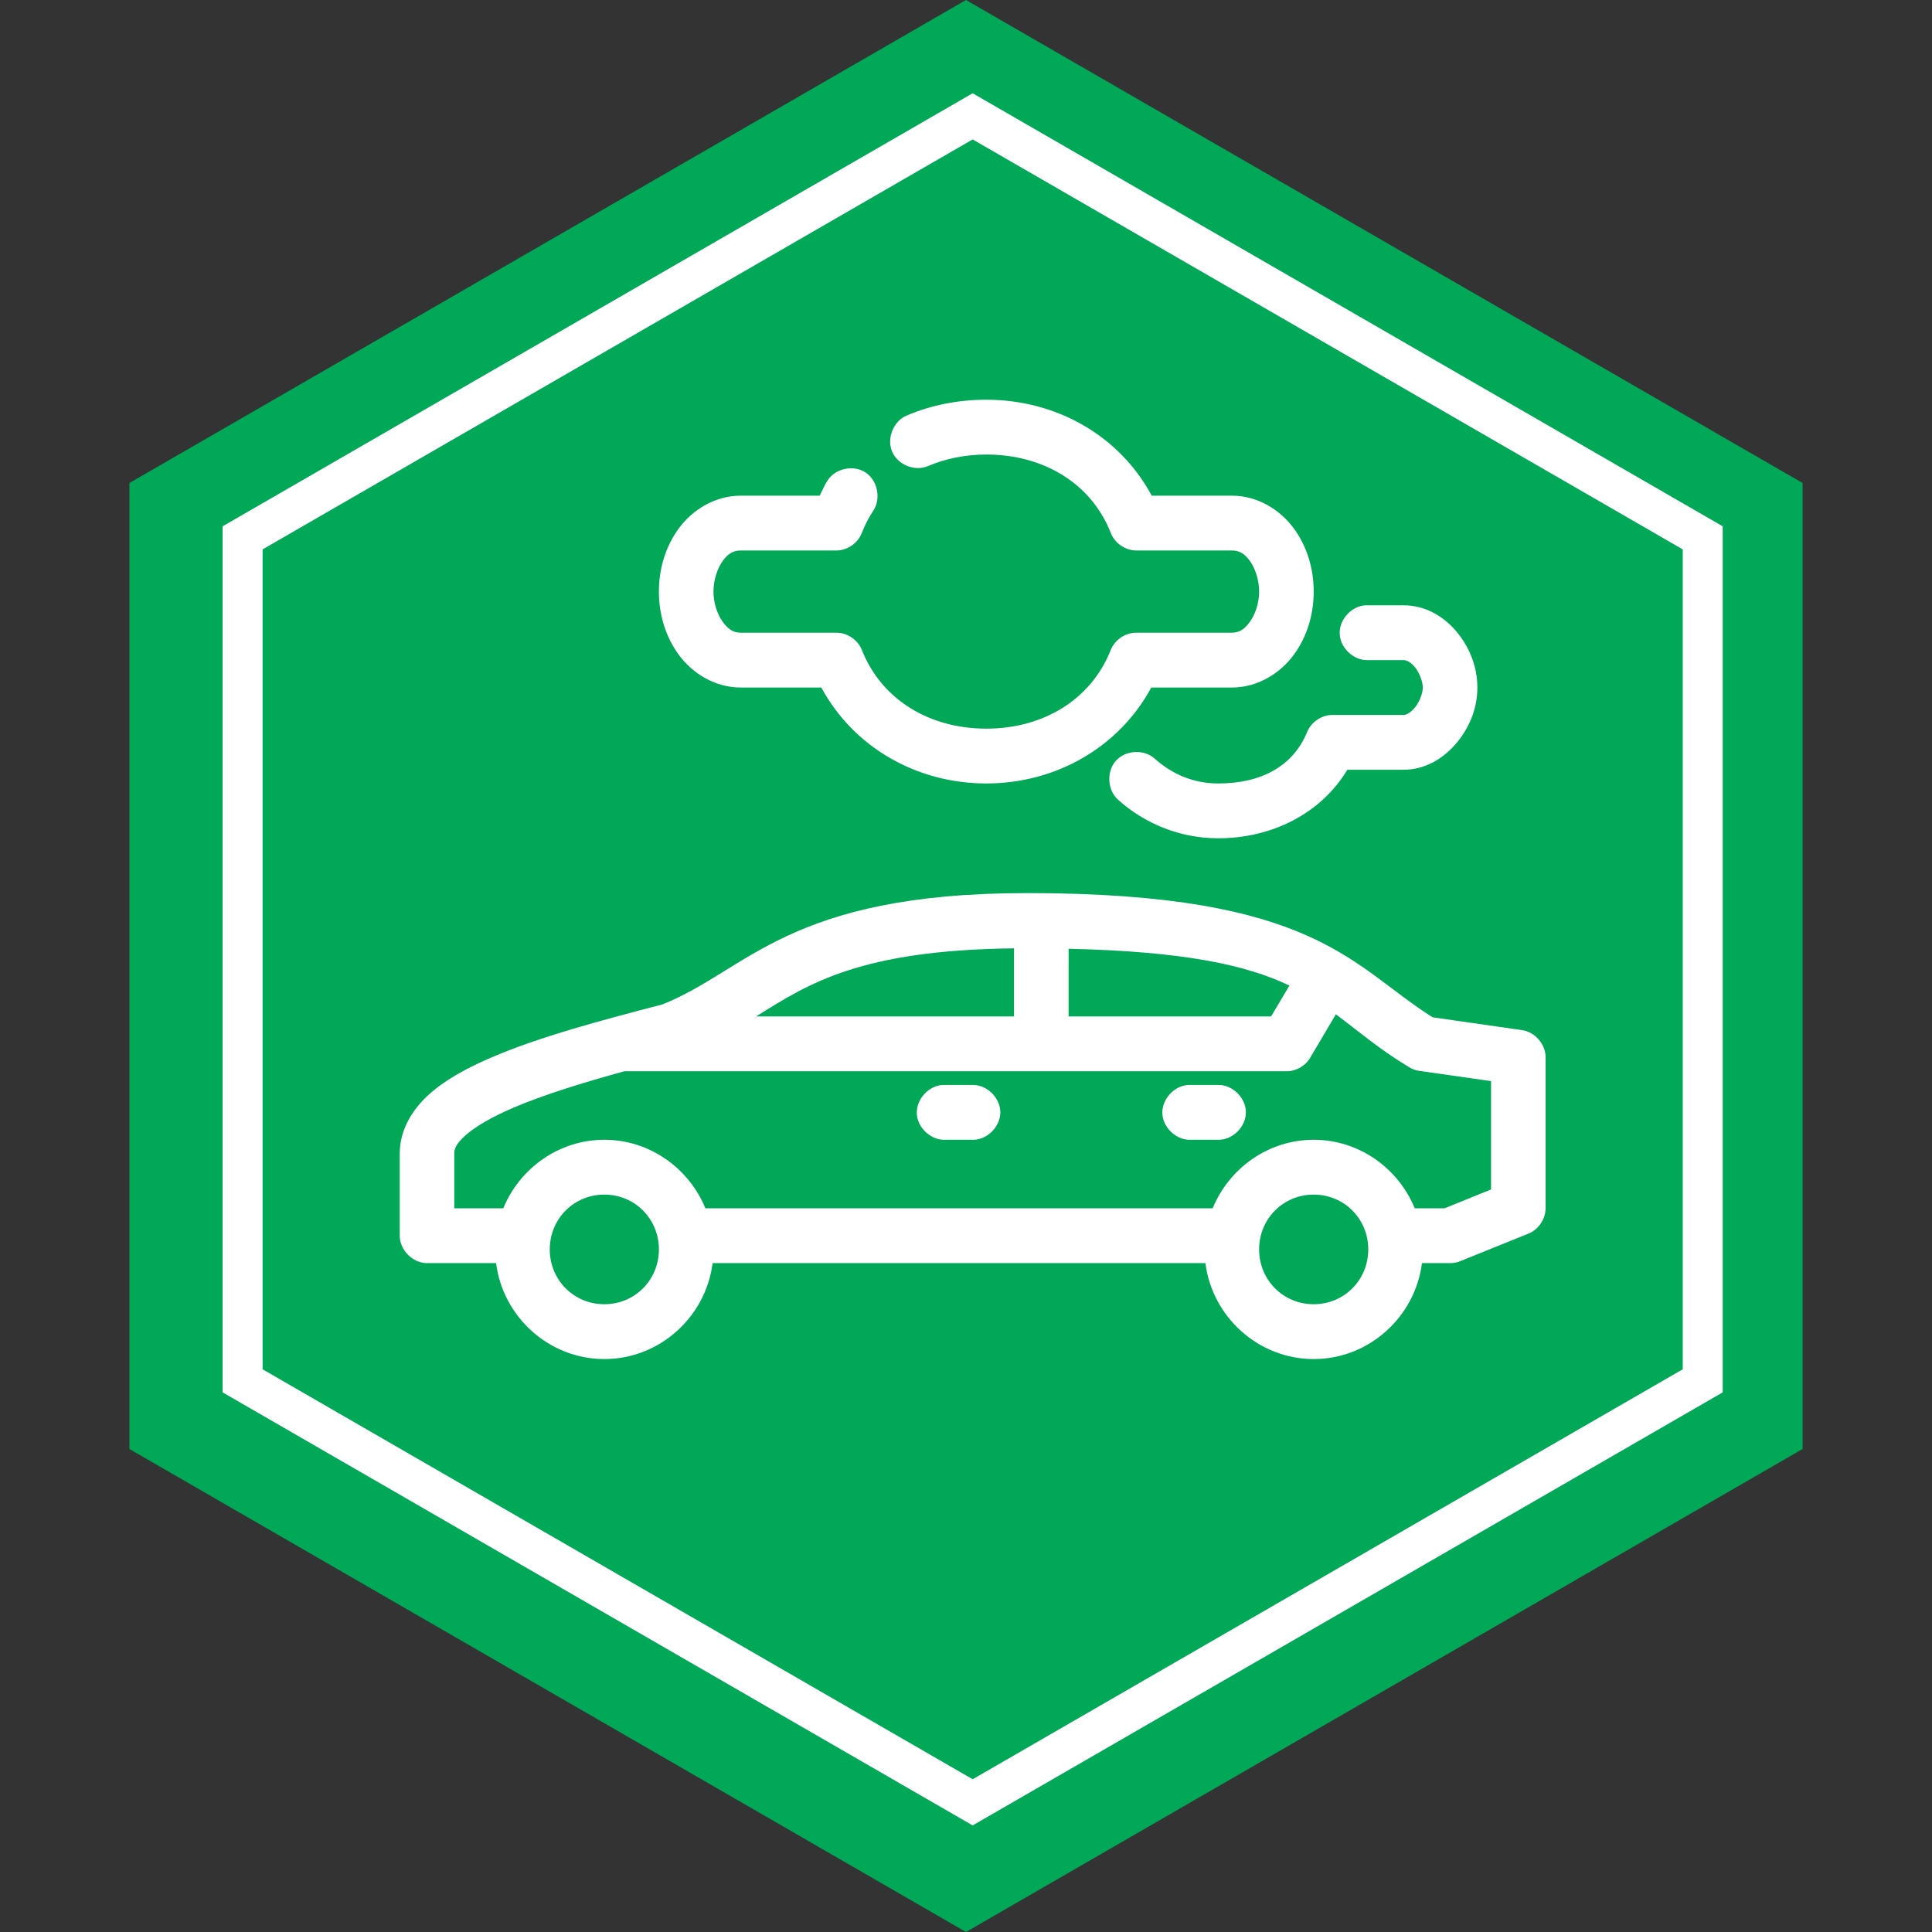
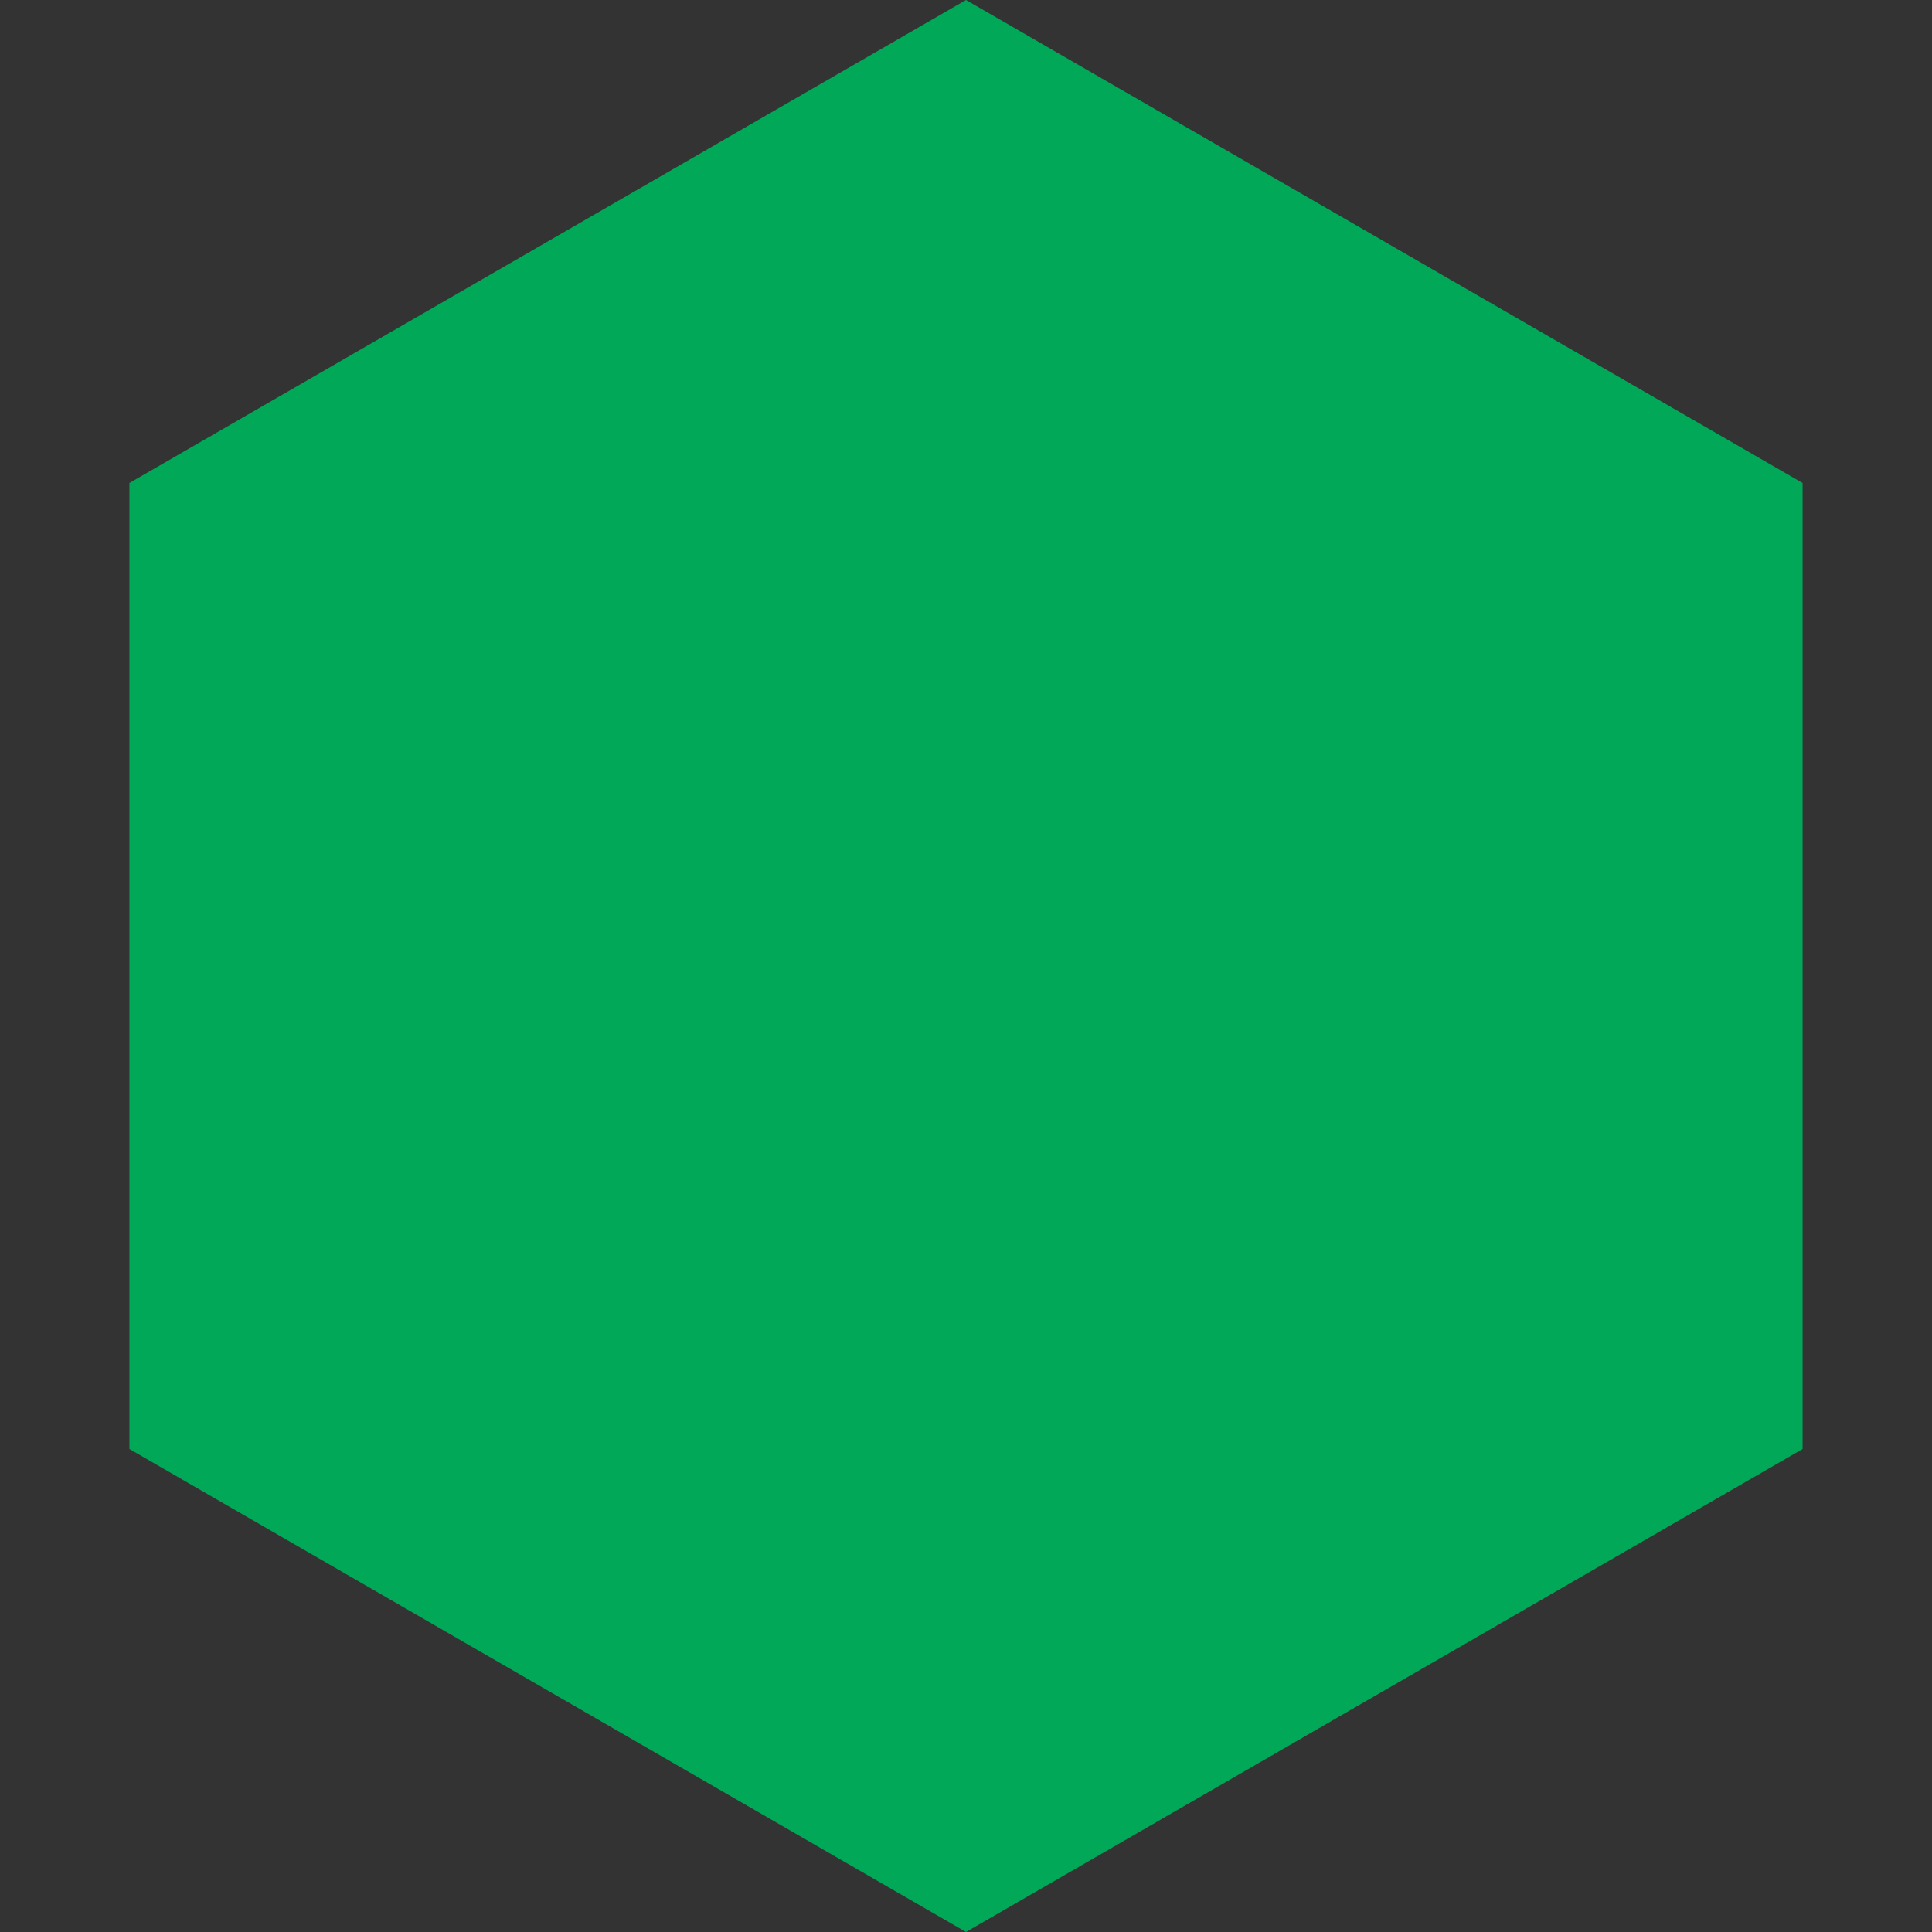
<svg xmlns="http://www.w3.org/2000/svg" width="145" height="145" viewBox="0 0 145 145" fill="none">
  <rect x="0" y="0" width="145" height="145" fill="#333333" stroke="none" />
  <path d="M72.5 0L135.287 36.25V108.75L72.5 145L9.713 108.75V36.25L72.5 0Z" fill="#00A858" />
-   <path d="M18.208 40.366L73 8.732L127.792 40.366V103.634L73 135.268L18.208 103.634V40.366Z" stroke="white" stroke-width="3" />
-   <path d="M74.023 30C71.919 30 69.886 30.403 68.04 31.189C67.052 31.61 66.534 32.896 66.953 33.89C67.372 34.882 68.652 35.403 69.641 34.982C70.956 34.422 72.444 34.114 74.023 34.114C78.346 34.114 81.911 36.3 83.366 39.997C83.663 40.769 84.461 41.318 85.286 41.315H92.453C92.999 41.315 93.384 41.527 93.796 42.086C94.209 42.645 94.5 43.548 94.5 44.4C94.5 45.253 94.209 46.123 93.796 46.682C93.384 47.242 92.999 47.486 92.453 47.486H85.286C84.469 47.477 83.673 48.011 83.367 48.771C81.912 52.468 78.347 54.686 74.023 54.686C69.701 54.686 66.136 52.469 64.681 48.771C64.375 48.011 63.578 47.477 62.762 47.486H55.595C55.049 47.486 54.664 47.242 54.251 46.682C53.839 46.123 53.547 45.253 53.547 44.4C53.547 43.548 53.839 42.645 54.251 42.086C54.664 41.527 55.049 41.315 55.595 41.315H62.762C63.586 41.318 64.385 40.769 64.681 39.997C64.917 39.398 65.196 38.85 65.545 38.326C66.139 37.425 65.865 36.063 64.969 35.465C64.073 34.867 62.716 35.142 62.122 36.043C61.885 36.398 61.718 36.816 61.514 37.201H55.595C53.645 37.201 51.967 38.272 50.956 39.643C49.945 41.014 49.452 42.688 49.452 44.4C49.452 46.113 49.944 47.786 50.955 49.157C51.967 50.528 53.645 51.6 55.595 51.6H61.642C64.067 56.086 68.791 58.8 74.024 58.8C79.258 58.8 83.981 56.086 86.406 51.6H92.453C94.402 51.6 96.08 50.528 97.091 49.157C98.103 47.786 98.595 46.112 98.595 44.4C98.595 42.688 98.103 41.014 97.091 39.643C96.08 38.272 94.402 37.201 92.453 37.201H86.438C84.02 32.69 79.272 30 74.023 30ZM102.498 45.428C101.425 45.478 100.496 46.505 100.546 47.581C100.597 48.66 101.618 49.593 102.69 49.543H105.345C105.537 49.543 105.867 49.66 106.209 50.09C106.552 50.519 106.785 51.195 106.785 51.6C106.785 52.006 106.552 52.65 106.21 53.078C105.867 53.508 105.538 53.657 105.346 53.657H100.034C99.225 53.644 98.431 54.162 98.115 54.911C97.08 57.463 94.716 58.8 91.428 58.8C89.558 58.8 87.951 58.091 86.661 56.936C85.857 56.212 84.47 56.288 83.75 57.096C83.03 57.904 83.106 59.297 83.91 60.021C85.897 61.801 88.539 62.914 91.428 62.914C95.415 62.914 99.111 61.1 101.122 57.771H105.345C107.081 57.771 108.492 56.797 109.409 55.65C110.325 54.503 110.88 53.118 110.88 51.6C110.88 50.082 110.325 48.665 109.409 47.518C108.492 46.371 107.082 45.429 105.346 45.429H102.69C102.626 45.426 102.562 45.426 102.498 45.429L102.498 45.428ZM77.096 67.028C59.112 67.028 56.122 72.835 49.709 75.385C45.089 76.587 40.535 77.802 36.943 79.338C35.113 80.12 33.502 80.984 32.239 82.102C30.977 83.222 30 84.77 30 86.571V92.743C30 93.82 30.976 94.799 32.048 94.8H37.231C37.744 98.839 41.207 102 45.357 102C49.508 102 52.97 98.839 53.483 94.8H90.468C90.981 98.839 94.444 102 98.594 102C102.745 102 106.208 98.839 106.72 94.8H108.864C109.126 94.797 109.389 94.742 109.631 94.639L114.718 92.582C115.468 92.278 115.996 91.495 116 90.685V79.371C116.009 78.384 115.213 77.453 114.24 77.314L107.521 76.35C101.436 72.53 98.839 67.028 77.096 67.028ZM76.105 71.174V76.284H56.748C60.756 73.769 64.614 71.313 76.105 71.174ZM80.2 71.206C88.966 71.407 93.596 72.447 96.773 73.97L95.396 76.285H80.199L80.2 71.206ZM100.259 76.125C101.921 77.36 103.458 78.708 105.73 80.078C105.963 80.225 106.226 80.324 106.498 80.368L111.905 81.139V89.271L108.418 90.685H106.178C104.95 87.684 102.006 85.542 98.595 85.542C95.185 85.542 92.241 87.684 91.013 90.685H52.939C51.712 87.684 48.767 85.542 45.356 85.542C41.946 85.542 39.002 87.684 37.774 90.685H34.095V86.571C34.095 86.209 34.235 85.83 34.959 85.189C35.682 84.548 36.939 83.817 38.542 83.132C40.791 82.17 43.702 81.269 46.86 80.4C46.88 80.394 46.904 80.405 46.925 80.4H96.58C97.29 80.395 97.984 79.989 98.34 79.371L100.259 76.125ZM70.761 81.428C69.688 81.478 68.759 82.505 68.809 83.582C68.859 84.659 69.88 85.594 70.953 85.543H73.001C74.083 85.558 75.077 84.572 75.077 83.485C75.077 82.398 74.083 81.412 73.001 81.428H70.761L70.761 81.428ZM89.19 81.428C88.117 81.478 87.188 82.505 87.238 83.582C87.288 84.659 88.309 85.594 89.382 85.543H91.43C92.512 85.558 93.507 84.572 93.507 83.485C93.507 82.398 92.512 81.412 91.43 81.428H89.19L89.19 81.428ZM45.356 89.657C47.642 89.657 49.452 91.474 49.452 93.771C49.452 96.068 47.642 97.885 45.356 97.885C43.07 97.885 41.261 96.068 41.261 93.771C41.261 91.474 43.07 89.657 45.356 89.657ZM98.594 89.657C100.881 89.657 102.69 91.474 102.69 93.771C102.69 96.068 100.881 97.885 98.594 97.885C96.308 97.885 94.499 96.068 94.499 93.771C94.499 91.474 96.308 89.657 98.594 89.657Z" fill="white" />
</svg>